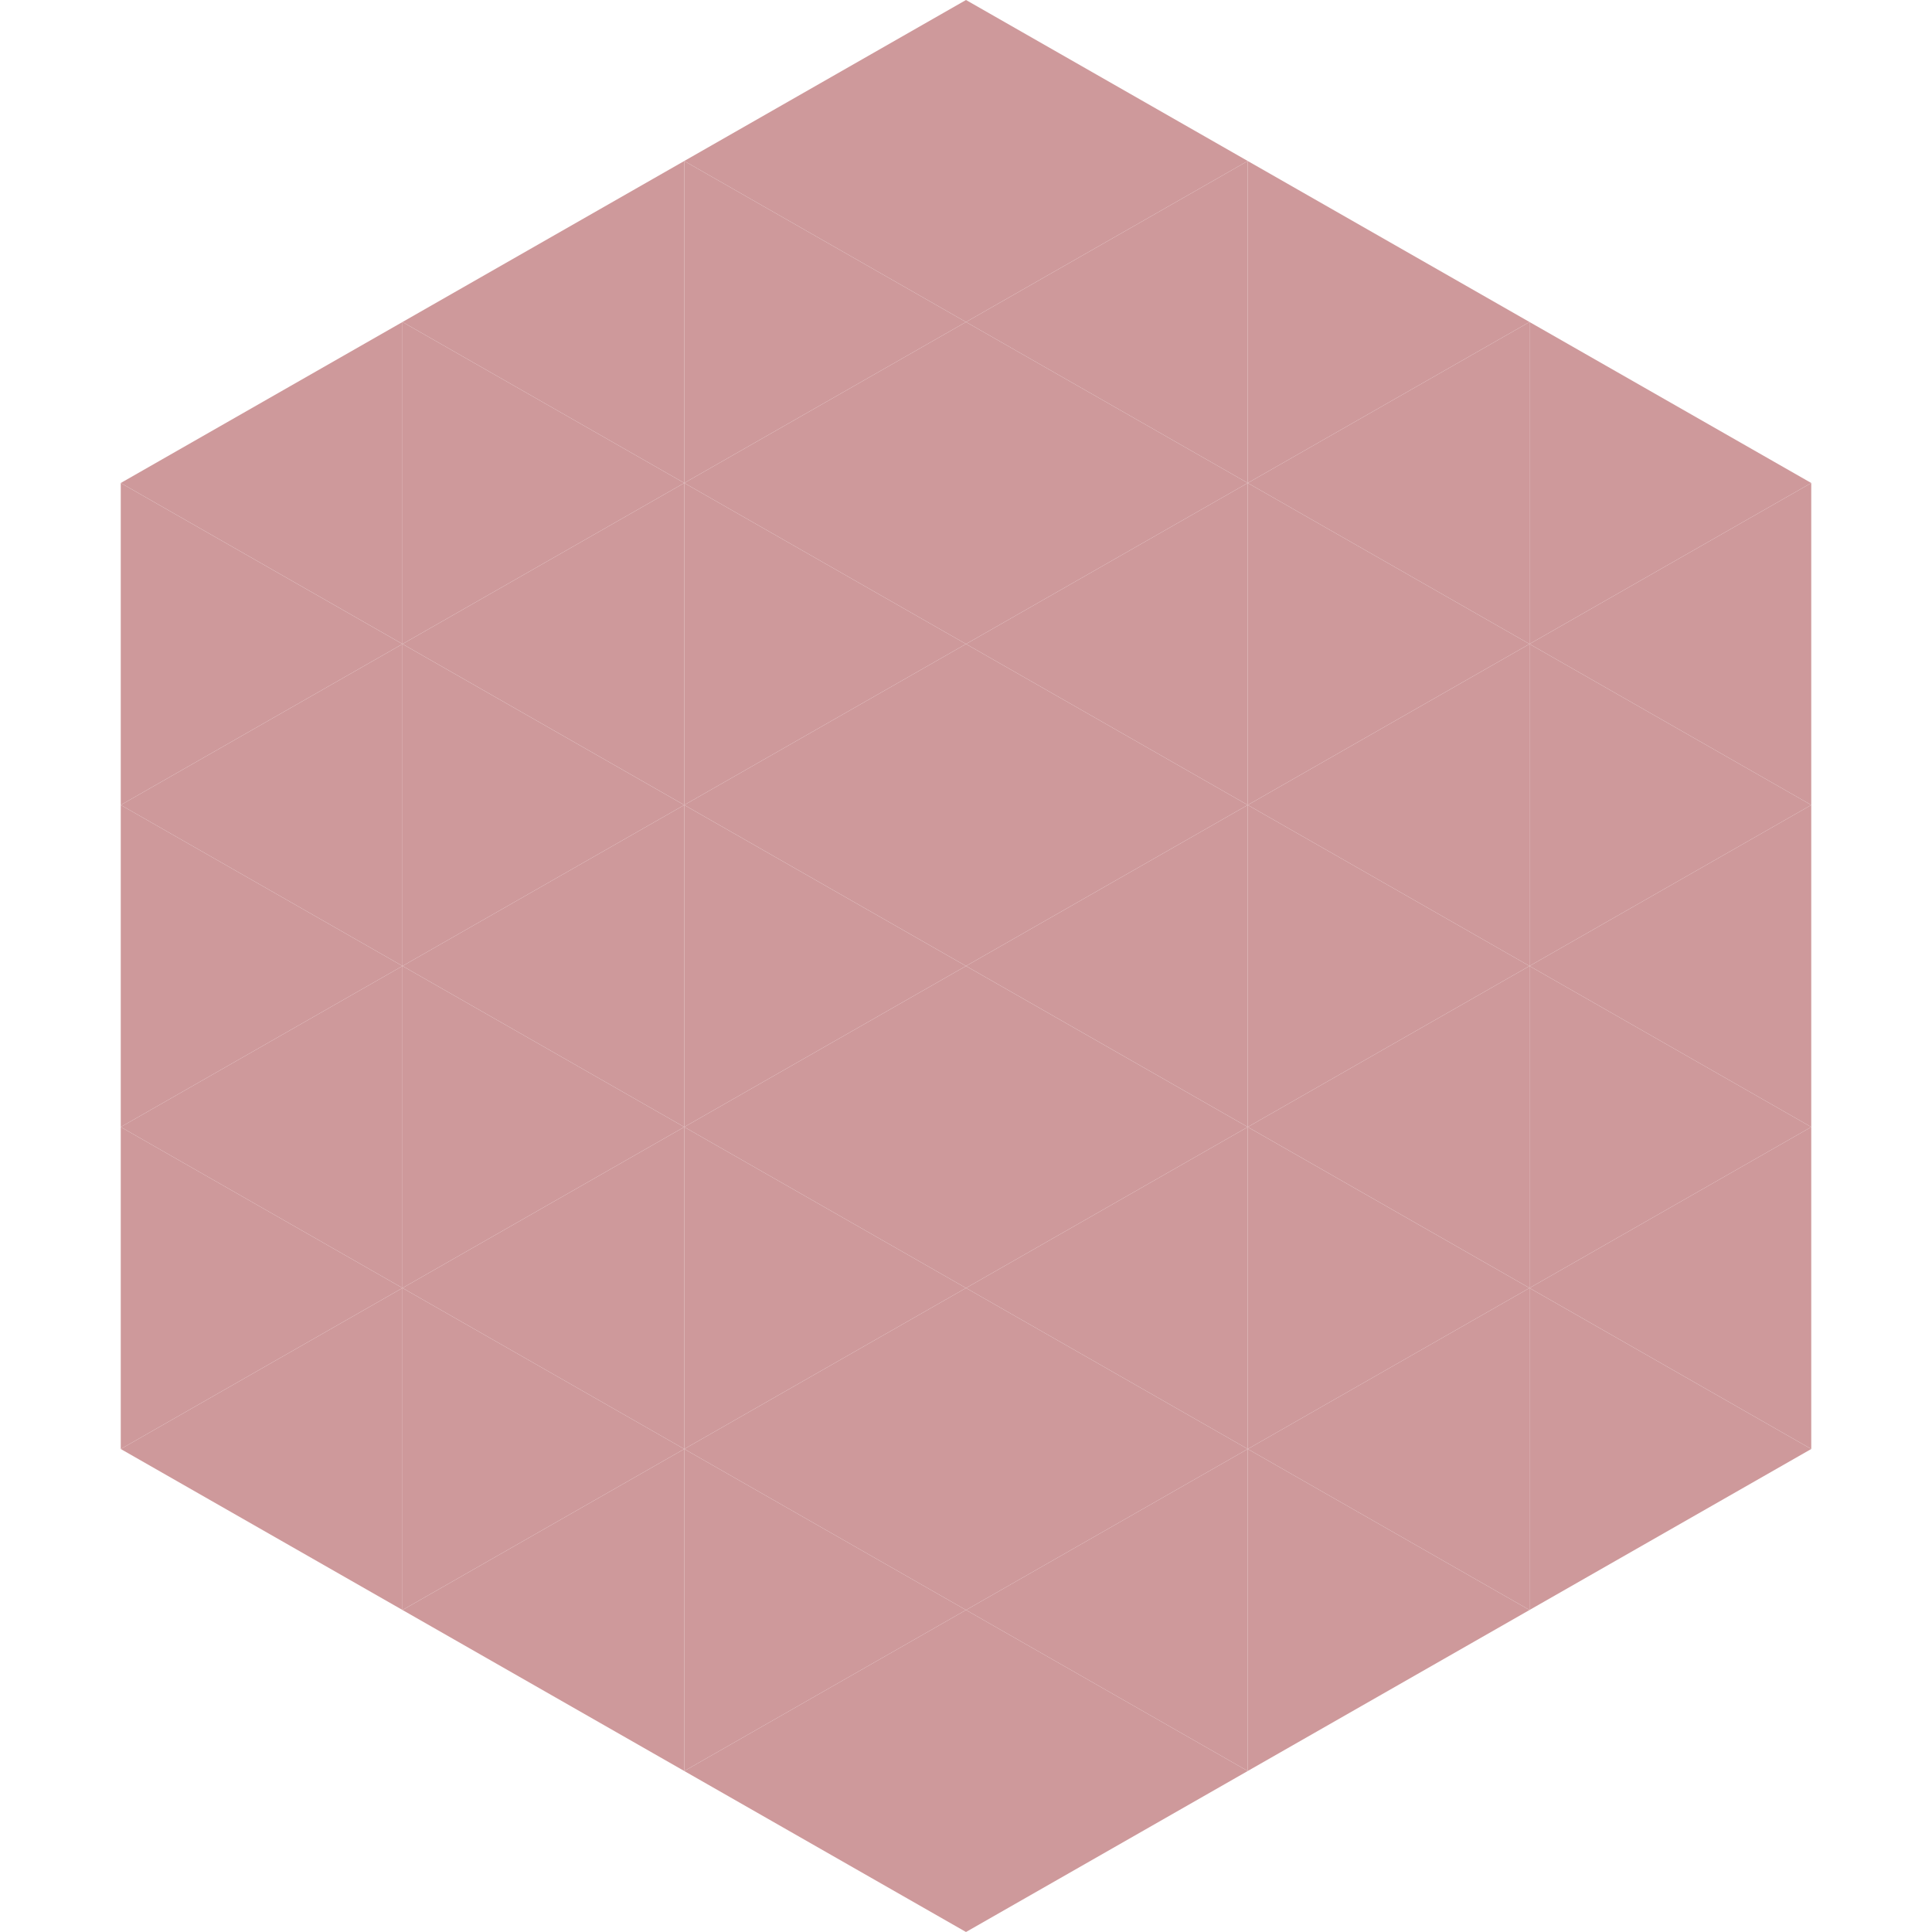
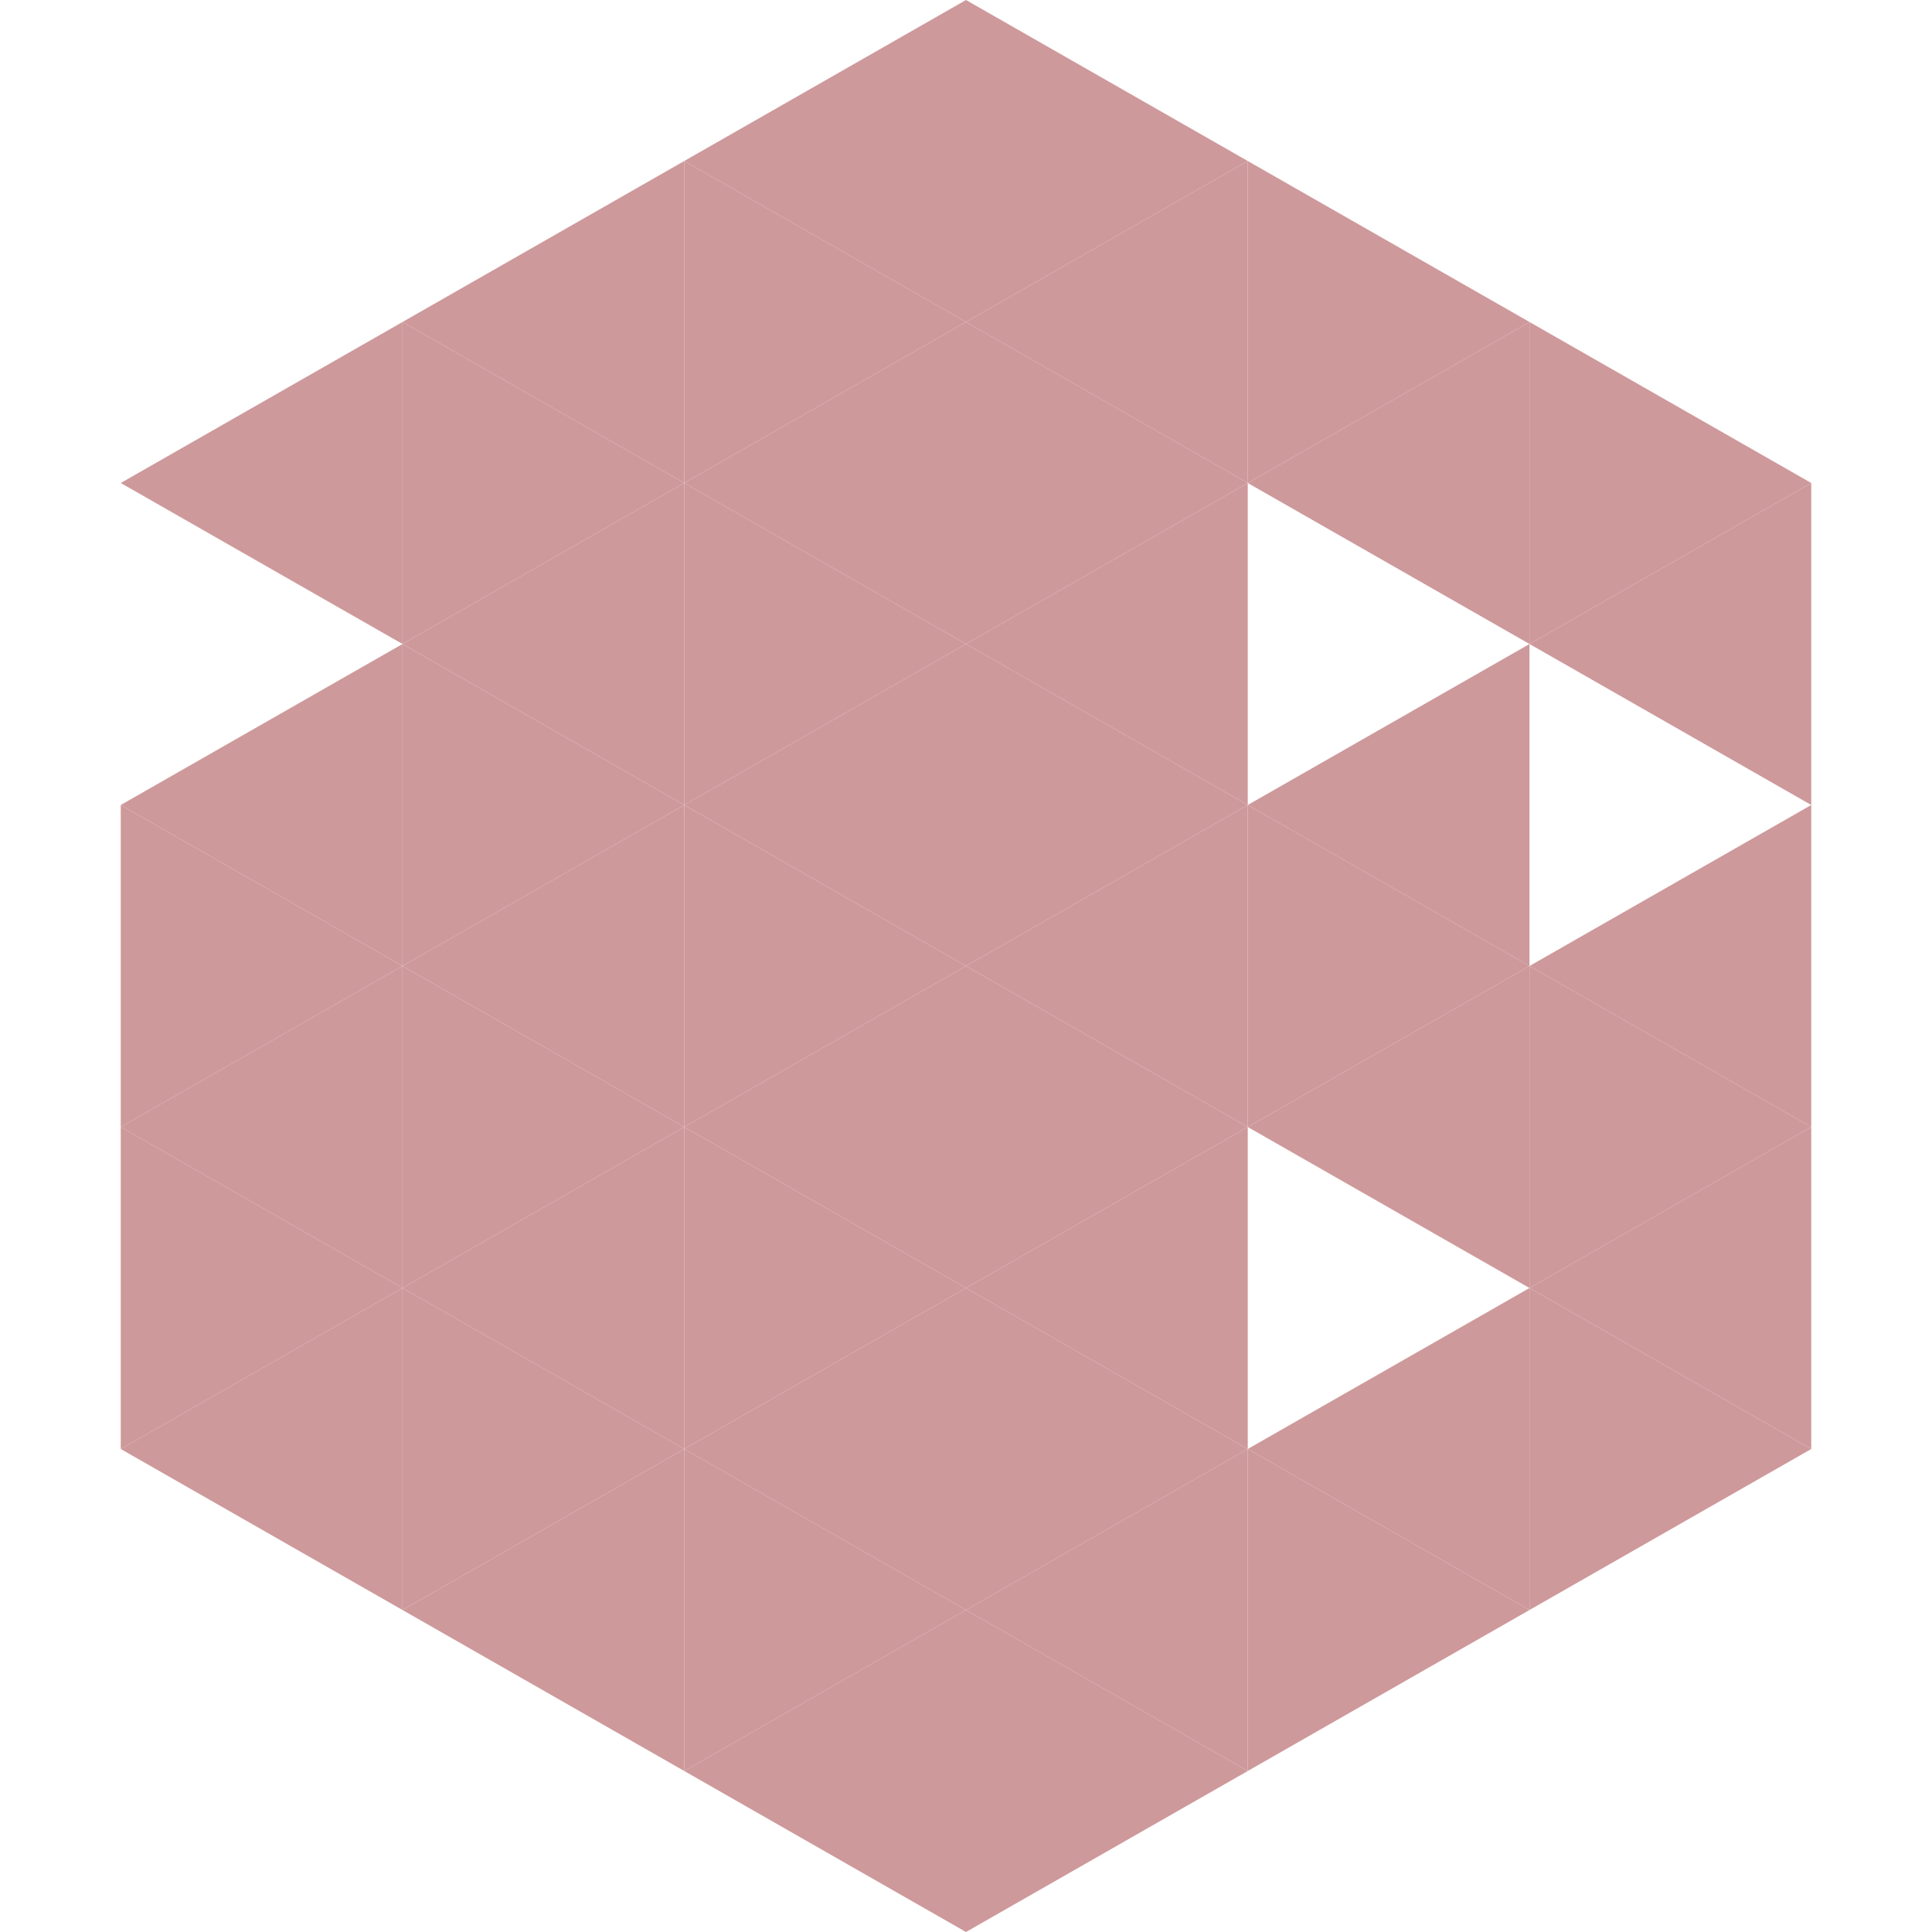
<svg xmlns="http://www.w3.org/2000/svg" width="240" height="240">
  <polygon points="50,40 15,60 50,80" style="fill:rgb(206,153,155)" />
  <polygon points="190,40 225,60 190,80" style="fill:rgb(206,153,155)" />
-   <polygon points="15,60 50,80 15,100" style="fill:rgb(206,153,155)" />
  <polygon points="225,60 190,80 225,100" style="fill:rgb(206,153,155)" />
  <polygon points="50,80 15,100 50,120" style="fill:rgb(206,153,155)" />
-   <polygon points="190,80 225,100 190,120" style="fill:rgb(206,153,155)" />
  <polygon points="15,100 50,120 15,140" style="fill:rgb(206,153,155)" />
  <polygon points="225,100 190,120 225,140" style="fill:rgb(206,153,155)" />
  <polygon points="50,120 15,140 50,160" style="fill:rgb(206,153,155)" />
  <polygon points="190,120 225,140 190,160" style="fill:rgb(206,153,155)" />
  <polygon points="15,140 50,160 15,180" style="fill:rgb(206,153,155)" />
  <polygon points="225,140 190,160 225,180" style="fill:rgb(206,153,155)" />
  <polygon points="50,160 15,180 50,200" style="fill:rgb(206,153,155)" />
  <polygon points="190,160 225,180 190,200" style="fill:rgb(206,153,155)" />
  <polygon points="15,180 50,200 15,220" style="fill:rgb(255,255,255); fill-opacity:0" />
  <polygon points="225,180 190,200 225,220" style="fill:rgb(255,255,255); fill-opacity:0" />
  <polygon points="50,0 85,20 50,40" style="fill:rgb(255,255,255); fill-opacity:0" />
  <polygon points="190,0 155,20 190,40" style="fill:rgb(255,255,255); fill-opacity:0" />
  <polygon points="85,20 50,40 85,60" style="fill:rgb(206,153,155)" />
  <polygon points="155,20 190,40 155,60" style="fill:rgb(206,153,155)" />
  <polygon points="50,40 85,60 50,80" style="fill:rgb(206,153,155)" />
  <polygon points="190,40 155,60 190,80" style="fill:rgb(206,153,155)" />
  <polygon points="85,60 50,80 85,100" style="fill:rgb(206,153,155)" />
-   <polygon points="155,60 190,80 155,100" style="fill:rgb(206,153,155)" />
  <polygon points="50,80 85,100 50,120" style="fill:rgb(206,153,155)" />
  <polygon points="190,80 155,100 190,120" style="fill:rgb(206,153,155)" />
  <polygon points="85,100 50,120 85,140" style="fill:rgb(206,153,155)" />
  <polygon points="155,100 190,120 155,140" style="fill:rgb(206,153,155)" />
  <polygon points="50,120 85,140 50,160" style="fill:rgb(206,153,155)" />
  <polygon points="190,120 155,140 190,160" style="fill:rgb(206,153,155)" />
  <polygon points="85,140 50,160 85,180" style="fill:rgb(206,153,155)" />
-   <polygon points="155,140 190,160 155,180" style="fill:rgb(206,153,155)" />
  <polygon points="50,160 85,180 50,200" style="fill:rgb(206,153,155)" />
  <polygon points="190,160 155,180 190,200" style="fill:rgb(206,153,155)" />
  <polygon points="85,180 50,200 85,220" style="fill:rgb(206,153,155)" />
  <polygon points="155,180 190,200 155,220" style="fill:rgb(206,153,155)" />
  <polygon points="120,0 85,20 120,40" style="fill:rgb(206,153,155)" />
  <polygon points="120,0 155,20 120,40" style="fill:rgb(206,153,155)" />
  <polygon points="85,20 120,40 85,60" style="fill:rgb(206,153,155)" />
  <polygon points="155,20 120,40 155,60" style="fill:rgb(206,153,155)" />
  <polygon points="120,40 85,60 120,80" style="fill:rgb(206,153,155)" />
  <polygon points="120,40 155,60 120,80" style="fill:rgb(206,153,155)" />
  <polygon points="85,60 120,80 85,100" style="fill:rgb(206,153,155)" />
  <polygon points="155,60 120,80 155,100" style="fill:rgb(206,153,155)" />
  <polygon points="120,80 85,100 120,120" style="fill:rgb(206,153,155)" />
  <polygon points="120,80 155,100 120,120" style="fill:rgb(206,153,155)" />
  <polygon points="85,100 120,120 85,140" style="fill:rgb(206,153,155)" />
  <polygon points="155,100 120,120 155,140" style="fill:rgb(206,153,155)" />
  <polygon points="120,120 85,140 120,160" style="fill:rgb(206,153,155)" />
  <polygon points="120,120 155,140 120,160" style="fill:rgb(206,153,155)" />
  <polygon points="85,140 120,160 85,180" style="fill:rgb(206,153,155)" />
  <polygon points="155,140 120,160 155,180" style="fill:rgb(206,153,155)" />
  <polygon points="120,160 85,180 120,200" style="fill:rgb(206,153,155)" />
  <polygon points="120,160 155,180 120,200" style="fill:rgb(206,153,155)" />
  <polygon points="85,180 120,200 85,220" style="fill:rgb(206,153,155)" />
  <polygon points="155,180 120,200 155,220" style="fill:rgb(206,153,155)" />
  <polygon points="120,200 85,220 120,240" style="fill:rgb(206,153,155)" />
  <polygon points="120,200 155,220 120,240" style="fill:rgb(206,153,155)" />
  <polygon points="85,220 120,240 85,260" style="fill:rgb(255,255,255); fill-opacity:0" />
  <polygon points="155,220 120,240 155,260" style="fill:rgb(255,255,255); fill-opacity:0" />
</svg>